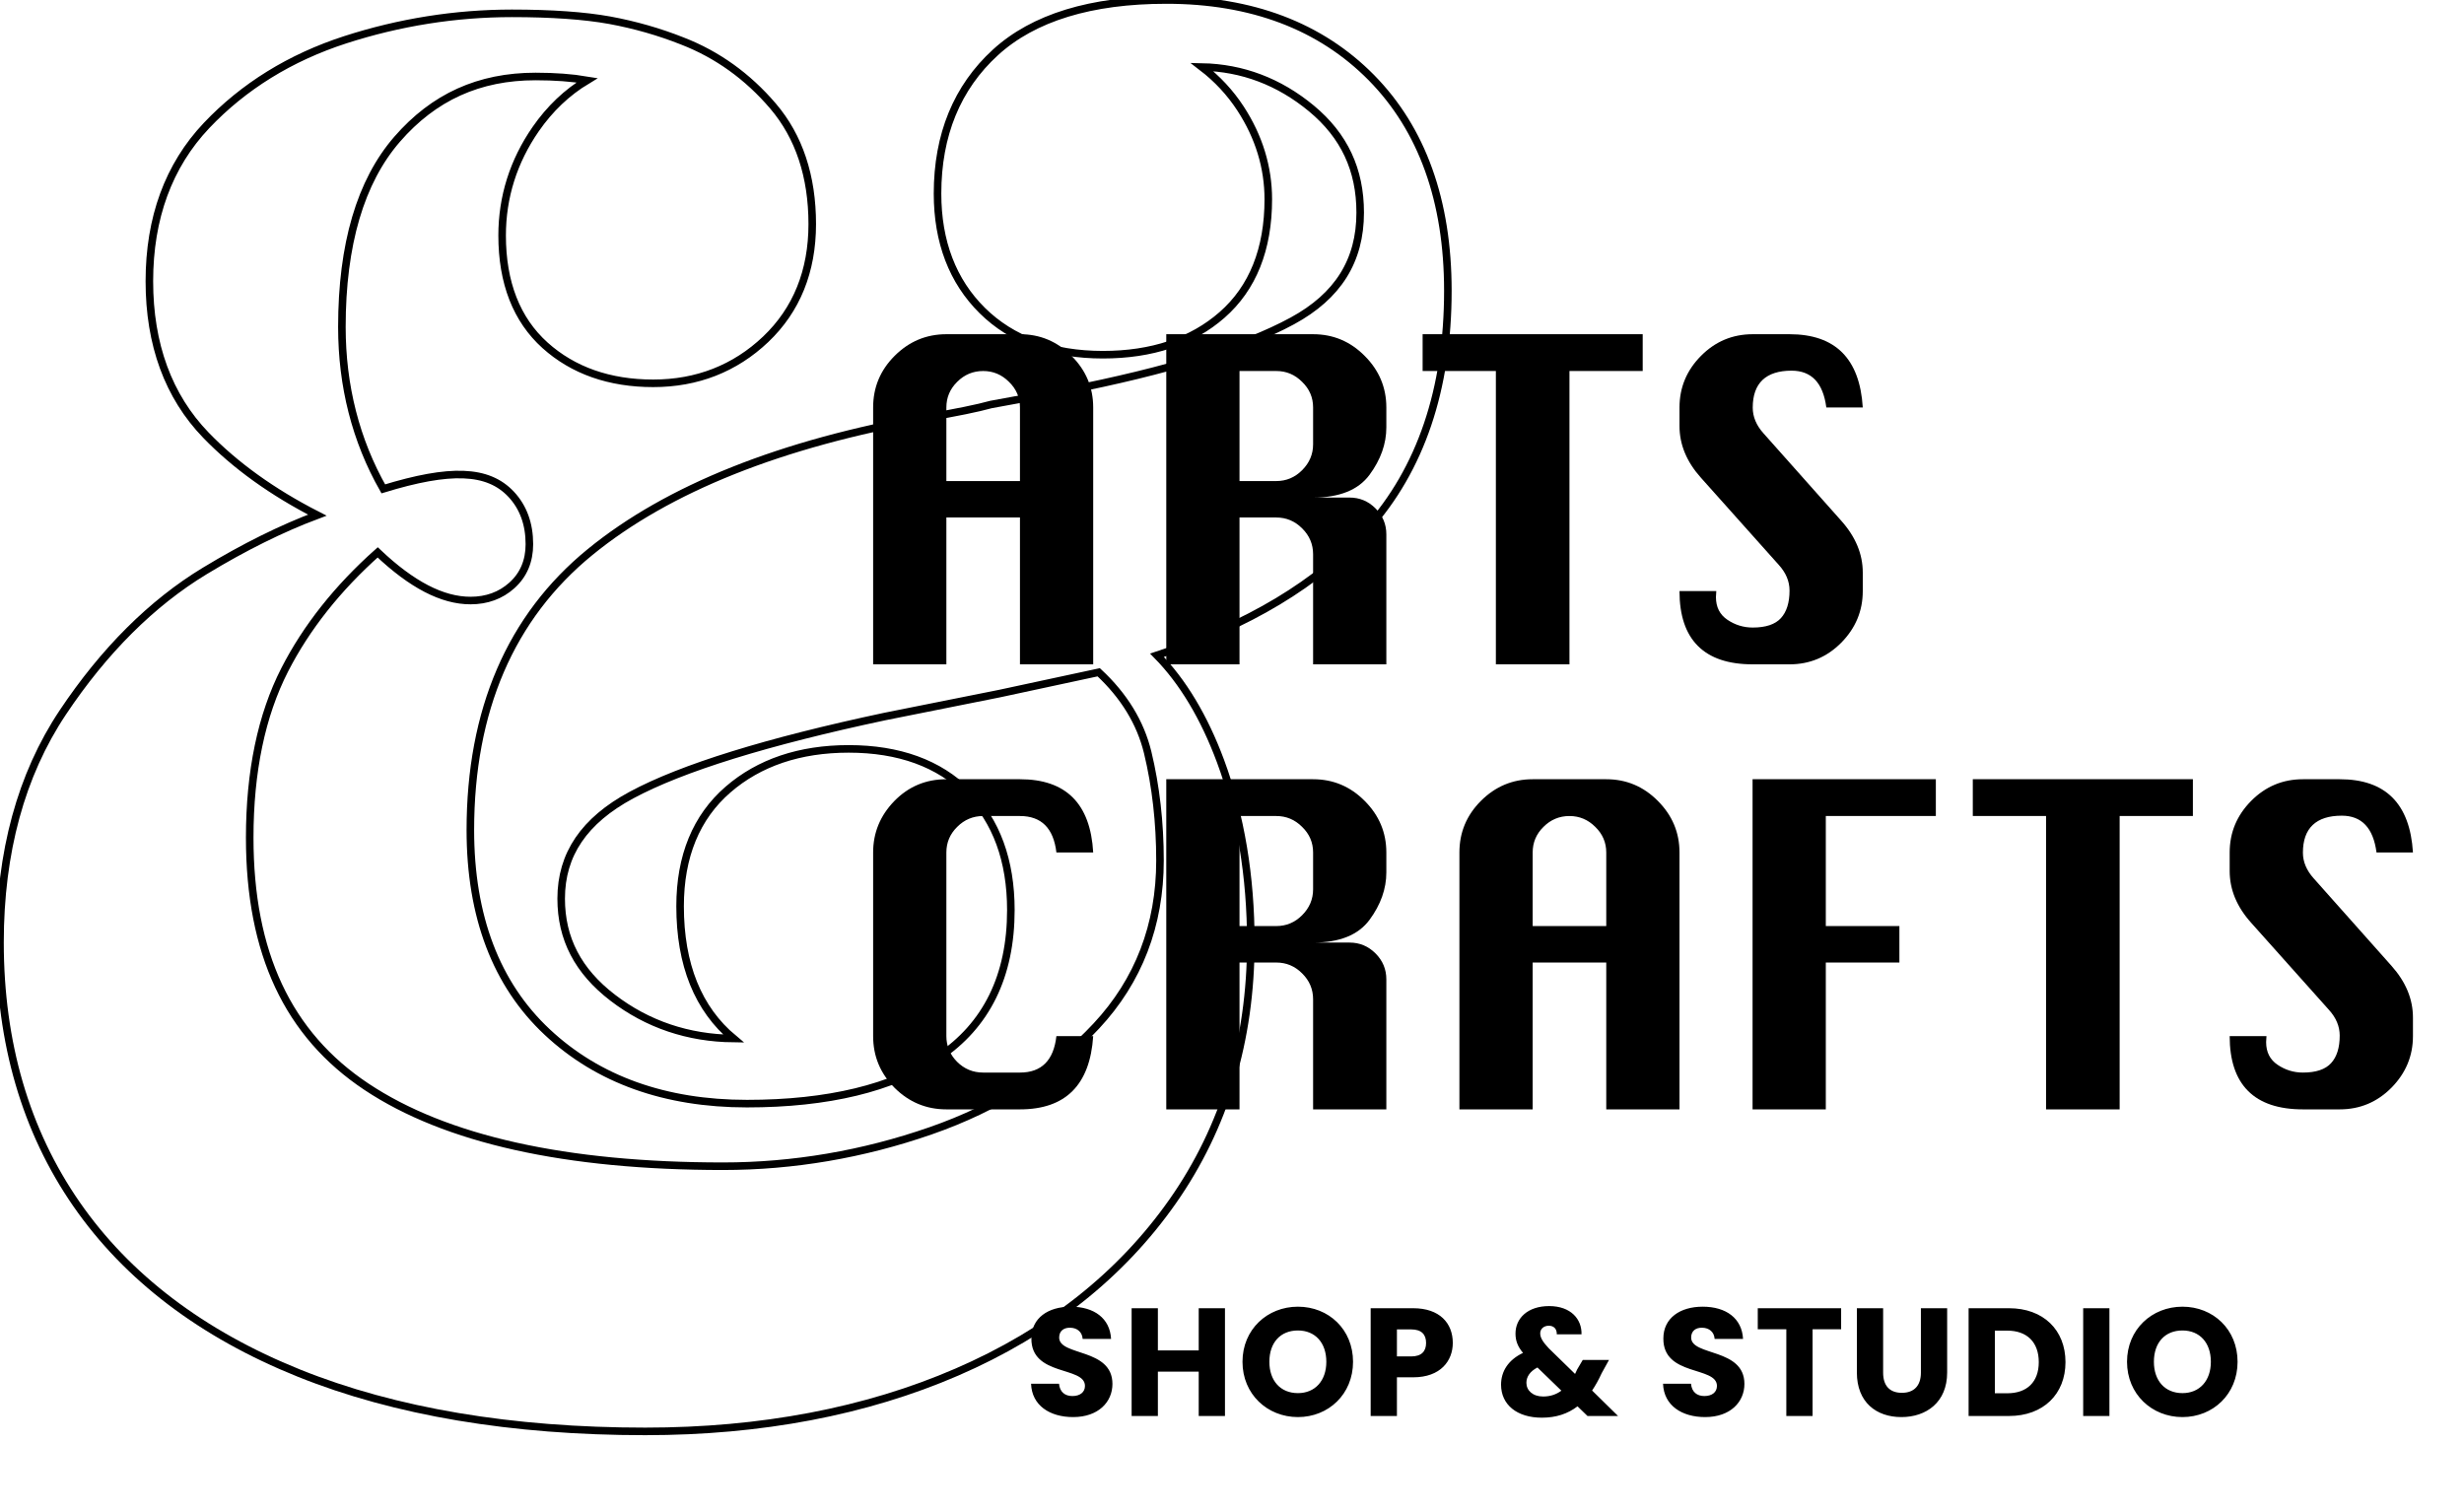
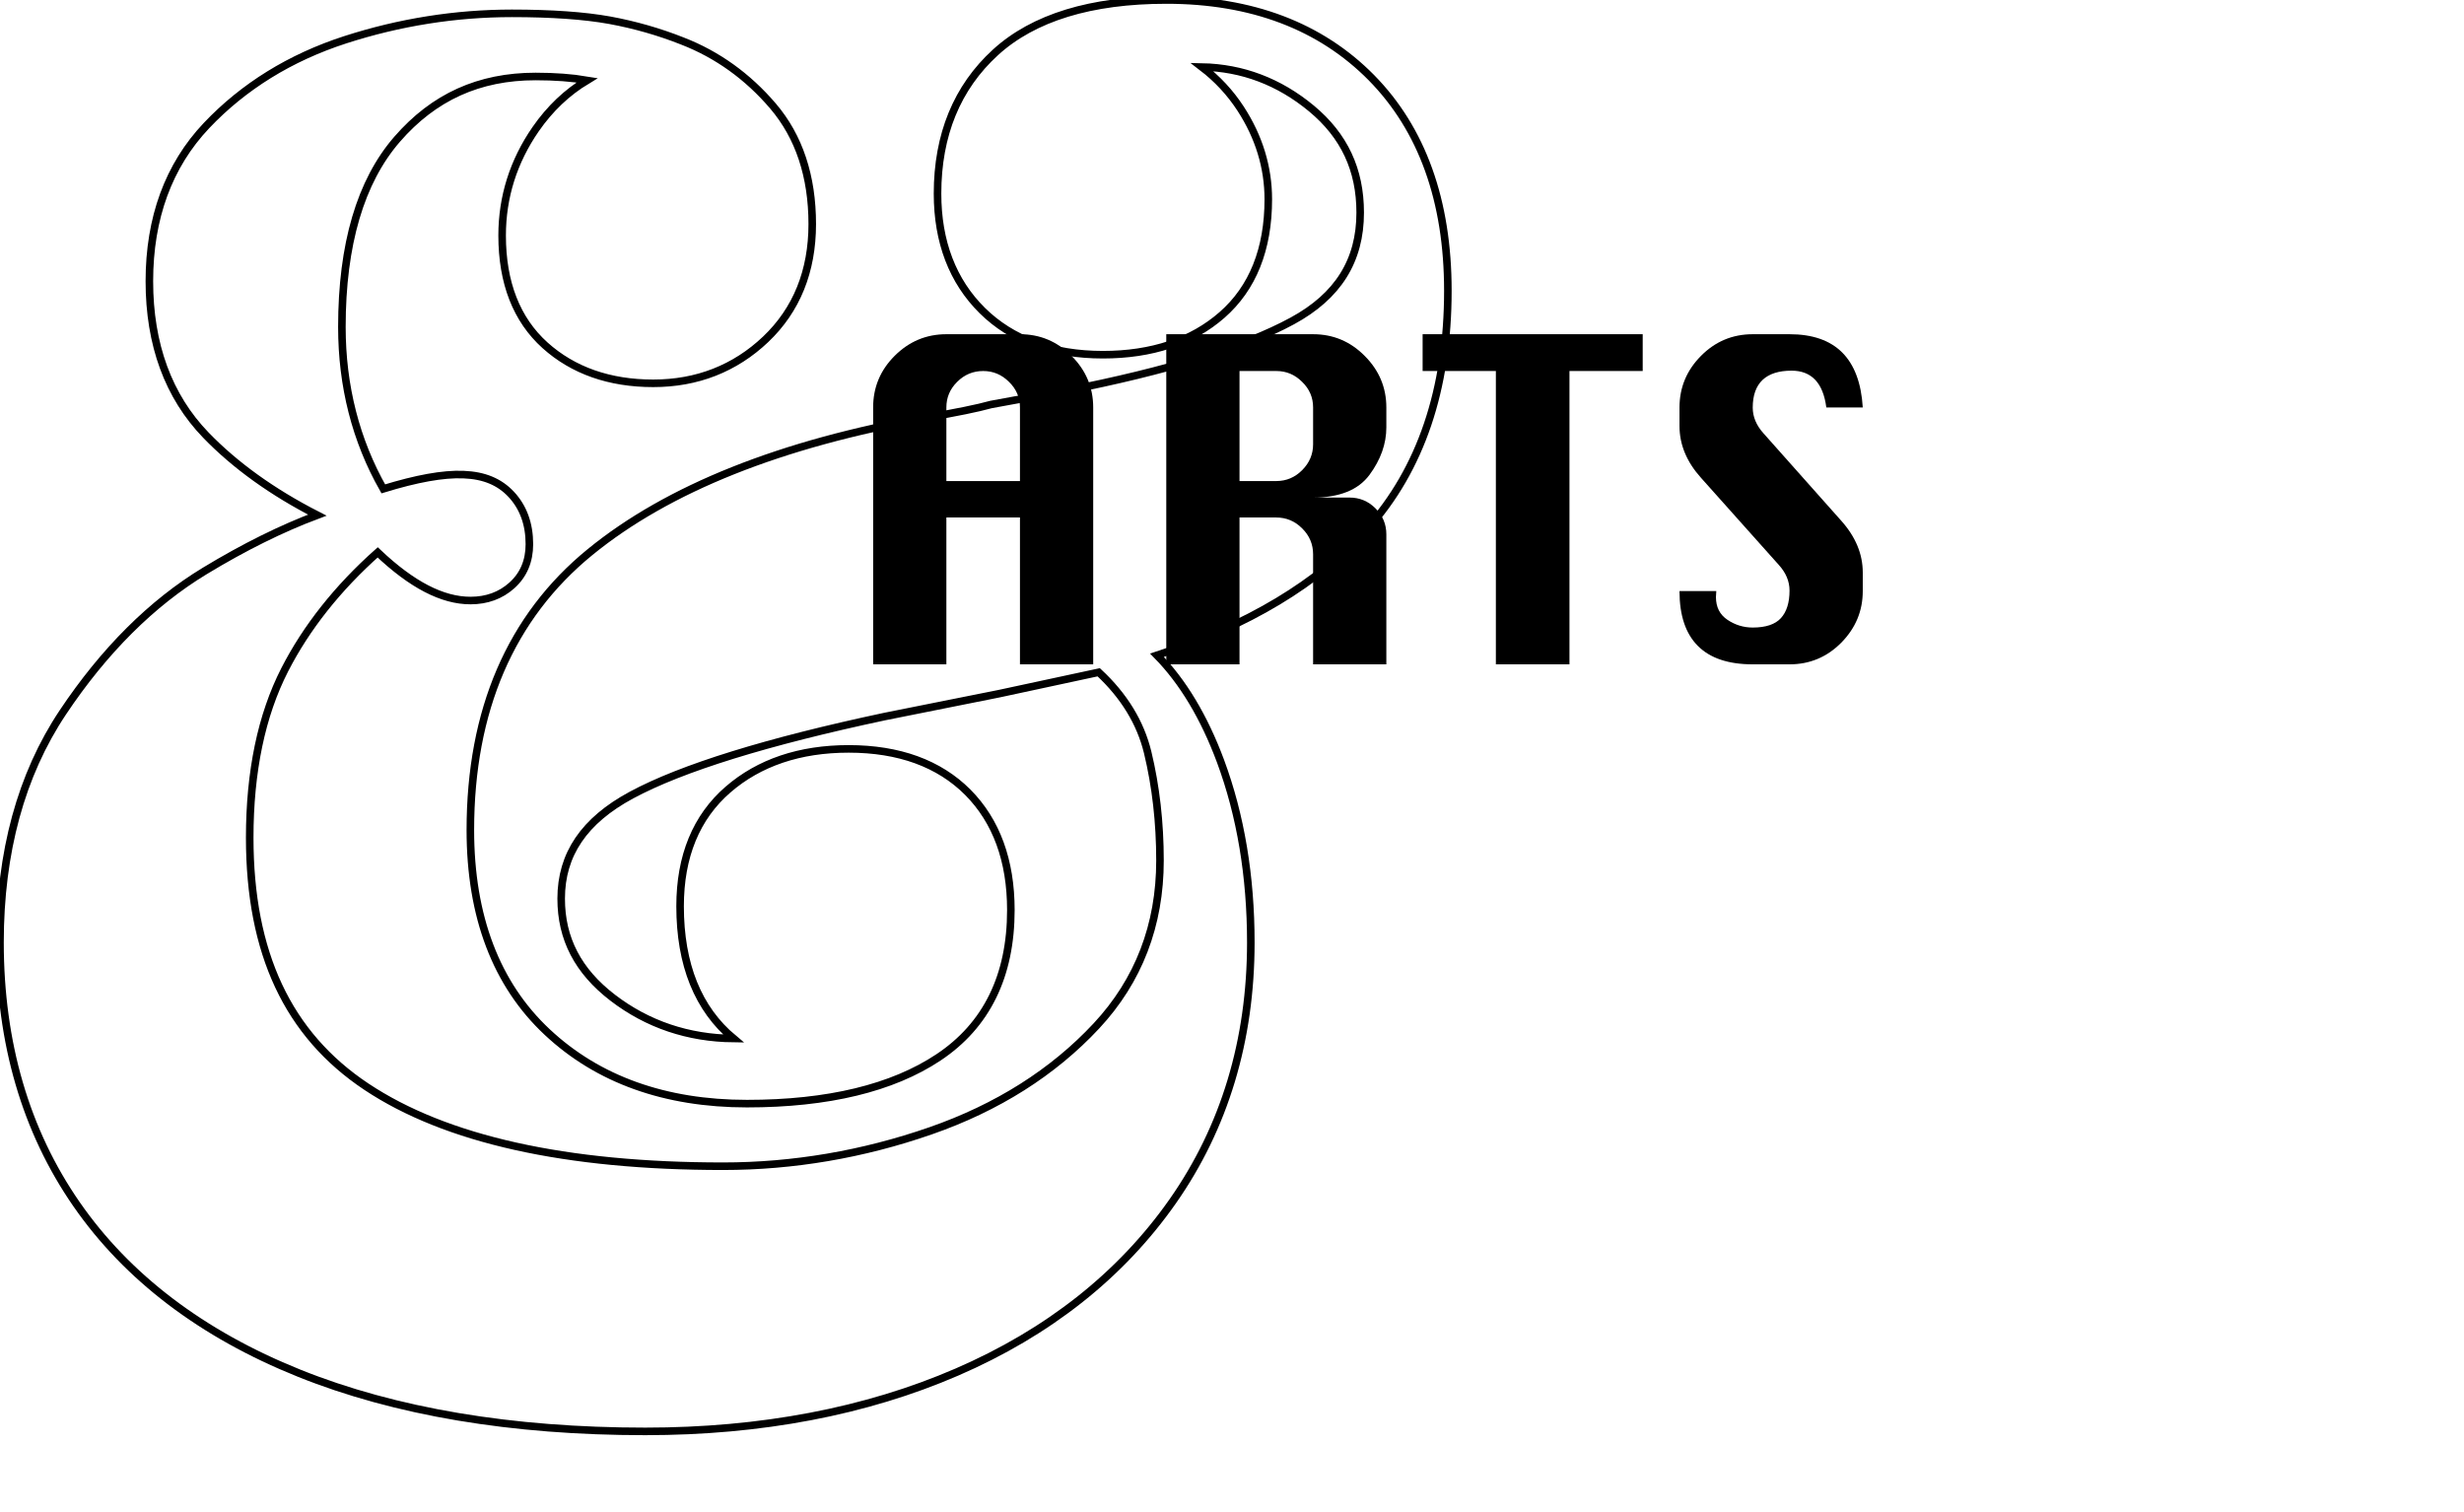
<svg xmlns="http://www.w3.org/2000/svg" width="163" height="100" viewBox="0 0 163 100" fill="none">
  <g clip-path="url(#clip0_0_267)">
    <path fill-rule="evenodd" clip-rule="evenodd" d="M90.72 5.136C87.357 1.728 82.797 0 77.165 0C72.176 0 68.371 1.165 65.853 3.464C63.31 5.785 62.02 8.928 62.02 12.804C62.02 15.995 63.017 18.6 64.982 20.544C66.947 22.481 69.632 23.463 72.959 23.463C76.198 23.463 78.85 22.578 80.841 20.833C82.872 19.054 83.901 16.48 83.901 13.182C83.901 11.072 83.284 9.051 82.064 7.179C81.38 6.13 80.526 5.21 79.508 4.431C82.182 4.483 84.616 5.404 86.751 7.172C88.925 8.975 89.98 11.228 89.98 14.064C89.98 17.244 88.511 19.589 85.487 21.23C82.258 22.984 77.204 24.541 70.476 25.855L65.558 26.757C64.677 27.002 63.258 27.291 61.336 27.621C51.685 29.323 44.181 32.317 39.034 36.519C33.779 40.808 31.115 46.994 31.115 54.906C31.115 60.62 32.826 65.116 36.2 68.27C39.556 71.412 44 73.004 49.414 73.004C54.768 73.004 59.03 71.975 62.082 69.945C65.26 67.834 66.871 64.555 66.871 60.2C66.871 56.928 65.911 54.305 64.017 52.402C62.119 50.502 59.47 49.538 56.142 49.538C52.906 49.538 50.219 50.445 48.159 52.23C46.056 54.052 44.99 56.647 44.99 59.947C44.99 63.811 46.176 66.742 48.523 68.699C45.521 68.667 42.833 67.76 40.533 65.998C38.238 64.238 37.123 62.094 37.123 59.443C37.123 56.518 38.644 54.277 41.772 52.594C45.106 50.799 50.751 49.05 58.536 47.396L66.116 45.881L72.683 44.47C74.354 46.021 75.443 47.801 75.922 49.772C76.462 52.005 76.736 54.41 76.736 56.923C76.736 61.19 75.32 64.874 72.525 67.868C69.667 70.933 65.976 73.267 61.558 74.803C57.089 76.357 52.471 77.144 47.837 77.144C37.425 77.144 29.485 75.375 24.241 71.885C19.045 68.429 16.519 63.039 16.519 55.409C16.519 51.045 17.297 47.311 18.833 44.309C20.265 41.511 22.332 38.901 24.985 36.539C27.246 38.681 29.262 39.725 31.124 39.725C32.203 39.725 33.124 39.388 33.862 38.724C34.631 38.034 35.02 37.117 35.02 35.997C35.02 34.662 34.616 33.553 33.816 32.697C32.274 31.053 29.767 30.986 25.356 32.337C23.538 29.136 22.617 25.538 22.617 21.627C22.617 16.176 23.848 11.996 26.273 9.208C28.697 6.417 31.692 5.059 35.432 5.059C36.7 5.059 37.837 5.143 38.836 5.311C37.511 6.109 36.374 7.188 35.436 8.542C33.963 10.671 33.217 13.037 33.217 15.578C33.217 18.702 34.172 21.146 36.057 22.843C37.912 24.509 40.318 25.356 43.212 25.356C46.112 25.356 48.614 24.377 50.65 22.445C52.695 20.501 53.732 17.936 53.732 14.821C53.732 11.661 52.859 9.034 51.138 7.017C49.464 5.054 47.445 3.605 45.143 2.714C43.624 2.11 42.007 1.646 40.333 1.338C38.663 1.036 36.484 0.882 33.857 0.882C30.134 0.882 26.428 1.471 22.839 2.63C19.2 3.809 16.113 5.718 13.663 8.303C11.154 10.952 9.881 14.418 9.881 18.601C9.881 22.79 11.139 26.215 13.619 28.782C15.552 30.784 18.026 32.561 20.99 34.076C18.632 34.96 16.139 36.196 13.548 37.766C10.045 39.889 6.883 43.038 4.154 47.128C1.398 51.257 0 56.377 0 62.342C0 68.981 1.702 74.805 5.058 79.65C8.41 84.491 13.363 88.253 19.782 90.833C26.141 93.389 33.848 94.685 42.686 94.685C50.348 94.685 57.283 93.365 63.299 90.761C69.358 88.14 74.162 84.34 77.577 79.467C81.005 74.577 82.745 68.815 82.745 62.342C82.745 57.965 82.07 53.931 80.741 50.35C79.654 47.43 78.245 45.083 76.539 43.346C82.545 41.382 87.215 38.579 90.437 34.996C93.982 31.053 95.78 25.747 95.78 19.231C95.78 13.286 94.077 8.544 90.72 5.136Z" stroke="black" stroke-width="0.5" />
    <path d="M57.76 43.945V26.953C57.76 25.626 58.234 24.488 59.181 23.541C60.137 22.585 61.278 22.108 62.605 22.108H67.473C68.8 22.108 69.937 22.585 70.885 23.541C71.84 24.496 72.318 25.634 72.318 26.953V43.945H67.473V34.232H62.605V43.945H57.76ZM62.605 31.821H67.473V26.953C67.473 26.293 67.23 25.728 66.745 25.258C66.267 24.78 65.699 24.542 65.039 24.542C64.372 24.542 63.799 24.78 63.322 25.258C62.844 25.728 62.605 26.293 62.605 26.953V31.821ZM77.152 43.945V22.108H86.865C88.192 22.108 89.329 22.585 90.277 23.541C91.233 24.496 91.71 25.634 91.71 26.953V28.272C91.71 29.357 91.339 30.403 90.596 31.411C89.853 32.412 88.609 32.913 86.865 32.913H89.276C89.944 32.913 90.516 33.152 90.994 33.629C91.472 34.107 91.71 34.679 91.71 35.347V43.945H86.865V36.666C86.865 35.999 86.623 35.426 86.137 34.949C85.66 34.471 85.091 34.232 84.431 34.232H81.997V43.945H77.152ZM81.997 31.821H84.431C85.091 31.821 85.66 31.582 86.137 31.104C86.623 30.619 86.865 30.047 86.865 29.387V26.953C86.865 26.293 86.623 25.728 86.137 25.258C85.66 24.78 85.091 24.542 84.431 24.542H81.997V31.821ZM98.956 43.945V24.542H94.11V22.108H108.669V24.542H103.824V43.945H98.956ZM123.227 26.953H120.816C120.604 25.33 119.838 24.519 118.518 24.519C117.669 24.519 117.028 24.724 116.596 25.133C116.164 25.543 115.948 26.153 115.948 26.964C115.948 27.571 116.187 28.14 116.665 28.67L121.805 34.448C122.753 35.51 123.227 36.651 123.227 37.872V39.1C123.227 40.412 122.753 41.549 121.805 42.512C120.858 43.468 119.716 43.945 118.382 43.945H115.948C114.34 43.945 113.131 43.54 112.32 42.728C111.508 41.917 111.103 40.708 111.103 39.1H113.537C113.522 39.267 113.514 39.4 113.514 39.498C113.514 40.158 113.768 40.658 114.276 40.999C114.784 41.341 115.341 41.511 115.948 41.511C116.812 41.511 117.434 41.303 117.813 40.886C118.192 40.469 118.382 39.862 118.382 39.066C118.382 38.452 118.143 37.883 117.665 37.36L112.524 31.605C111.577 30.551 111.103 29.41 111.103 28.181V26.953C111.103 25.634 111.577 24.496 112.524 23.541C113.472 22.585 114.613 22.108 115.948 22.108H118.382C121.415 22.108 123.03 23.723 123.227 26.953Z" fill="black" />
-     <path d="M72.318 68.538C72.106 71.768 70.491 73.383 67.473 73.383H62.605C61.278 73.383 60.137 72.909 59.181 71.961C58.234 71.006 57.76 69.865 57.76 68.538V56.39C57.76 55.086 58.226 53.953 59.159 52.99C60.099 52.027 61.248 51.545 62.605 51.545H67.473C70.521 51.545 72.136 53.16 72.318 56.39H69.884C69.695 54.783 68.891 53.979 67.473 53.979H65.039C64.372 53.979 63.799 54.218 63.322 54.696C62.844 55.166 62.605 55.731 62.605 56.39V68.538C62.605 69.19 62.84 69.755 63.31 70.232C63.788 70.71 64.364 70.949 65.039 70.949H67.473C68.898 70.949 69.702 70.145 69.884 68.538H72.318ZM77.152 73.383V51.545H86.865C88.192 51.545 89.329 52.023 90.277 52.978C91.233 53.934 91.71 55.071 91.71 56.39V57.71C91.71 58.794 91.339 59.84 90.596 60.849C89.853 61.85 88.609 62.35 86.865 62.35H89.276C89.944 62.35 90.516 62.589 90.994 63.067C91.472 63.544 91.71 64.117 91.71 64.784V73.383H86.865V66.104C86.865 65.436 86.623 64.864 86.137 64.386C85.66 63.908 85.091 63.67 84.431 63.67H81.997V73.383H77.152ZM81.997 61.258H84.431C85.091 61.258 85.66 61.02 86.137 60.542C86.623 60.056 86.865 59.484 86.865 58.824V56.39C86.865 55.731 86.623 55.166 86.137 54.696C85.66 54.218 85.091 53.979 84.431 53.979H81.997V61.258ZM96.544 73.383V56.39C96.544 55.063 97.018 53.926 97.966 52.978C98.921 52.023 100.063 51.545 101.39 51.545H106.258C107.584 51.545 108.722 52.023 109.67 52.978C110.625 53.934 111.103 55.071 111.103 56.39V73.383H106.258V63.67H101.39V73.383H96.544ZM101.39 61.258H106.258V56.39C106.258 55.731 106.015 55.166 105.53 54.696C105.052 54.218 104.483 53.979 103.824 53.979C103.156 53.979 102.584 54.218 102.106 54.696C101.628 55.166 101.39 55.731 101.39 56.39V61.258ZM115.937 73.383V51.545H128.061V53.979H120.782V61.258H125.65V63.67H120.782V73.383H115.937ZM135.352 73.383V53.979H130.506V51.545H145.065V53.979H140.22V73.383H135.352ZM159.623 56.39H157.212C157 54.768 156.234 53.956 154.915 53.956C154.065 53.956 153.425 54.161 152.992 54.571C152.56 54.98 152.344 55.59 152.344 56.402C152.344 57.008 152.583 57.577 153.061 58.108L158.202 63.886C159.149 64.947 159.623 66.088 159.623 67.309V68.538C159.623 69.849 159.149 70.987 158.202 71.95C157.254 72.905 156.113 73.383 154.778 73.383H152.344C150.737 73.383 149.527 72.977 148.716 72.166C147.905 71.355 147.499 70.145 147.499 68.538H149.933C149.918 68.704 149.91 68.837 149.91 68.936C149.91 69.595 150.164 70.096 150.672 70.437C151.18 70.778 151.737 70.949 152.344 70.949C153.209 70.949 153.83 70.74 154.209 70.323C154.589 69.906 154.778 69.3 154.778 68.504C154.778 67.889 154.539 67.321 154.062 66.797L148.921 61.042C147.973 59.988 147.499 58.847 147.499 57.619V56.39C147.499 55.071 147.973 53.934 148.921 52.978C149.868 52.023 151.01 51.545 152.344 51.545H154.778C157.811 51.545 159.426 53.16 159.623 56.39Z" fill="black" />
-     <path d="M73.591 91.544C73.591 89.157 70.067 89.716 70.067 88.477C70.067 88.03 70.382 87.817 70.798 87.827C71.265 87.837 71.59 88.111 71.621 88.568H73.5C73.429 87.207 72.382 86.435 70.829 86.435C69.336 86.435 68.229 87.187 68.229 88.538C68.208 91.067 71.773 90.356 71.773 91.676C71.773 92.092 71.448 92.346 70.94 92.346C70.453 92.346 70.108 92.082 70.057 91.534H68.208C68.259 92.976 69.457 93.738 70.991 93.738C72.657 93.738 73.591 92.742 73.591 91.544ZM79.298 93.666H81.035V86.537H79.298V89.33H76.597V86.537H74.86V93.666H76.597V90.731H79.298V93.666ZM89.507 90.081C89.507 87.938 87.892 86.435 85.861 86.435C83.84 86.435 82.194 87.938 82.194 90.081C82.194 92.224 83.84 93.738 85.861 93.738C87.882 93.738 89.507 92.224 89.507 90.081ZM83.972 90.081C83.972 88.812 84.703 88.009 85.861 88.009C86.998 88.009 87.74 88.812 87.74 90.081C87.74 91.331 86.998 92.153 85.861 92.153C84.703 92.153 83.972 91.331 83.972 90.081ZM92.41 89.726V87.938H93.354C94.045 87.938 94.339 88.284 94.339 88.832C94.339 89.38 94.045 89.726 93.354 89.726H92.41ZM96.106 88.832C96.106 87.522 95.233 86.537 93.486 86.537H90.673V93.666H92.41V91.107H93.486C95.304 91.107 96.106 90.01 96.106 88.832ZM104.621 88.263C104.651 87.278 103.93 86.395 102.478 86.395C101.056 86.395 100.254 87.207 100.254 88.213C100.254 88.67 100.386 89.055 100.751 89.492C99.766 89.96 99.299 90.721 99.299 91.595C99.299 92.915 100.345 93.778 102 93.778C102.935 93.778 103.707 93.524 104.357 93.027L105.017 93.666H107.038L105.322 91.981C105.545 91.645 105.758 91.27 105.951 90.843L106.439 89.96H104.702L104.326 90.599C104.286 90.701 104.235 90.792 104.194 90.884L102.457 89.188C102.082 88.791 101.889 88.497 101.889 88.202C101.889 87.898 102.132 87.695 102.457 87.695C102.762 87.695 102.996 87.877 102.986 88.263H104.621ZM102.082 92.377C101.391 92.377 100.975 91.97 100.975 91.473C100.975 91.067 101.218 90.711 101.706 90.457L103.29 91.991C102.945 92.245 102.549 92.377 102.082 92.377ZM115.398 91.544C115.398 89.157 111.874 89.716 111.874 88.477C111.874 88.03 112.189 87.817 112.605 87.827C113.072 87.837 113.397 88.111 113.428 88.568H115.307C115.236 87.207 114.19 86.435 112.636 86.435C111.143 86.435 110.036 87.187 110.036 88.538C110.015 91.067 113.58 90.356 113.58 91.676C113.58 92.092 113.255 92.346 112.747 92.346C112.26 92.346 111.915 92.082 111.864 91.534H110.015C110.066 92.976 111.265 93.738 112.798 93.738C114.464 93.738 115.398 92.742 115.398 91.544ZM116.281 87.928H118.17V93.666H119.907V87.928H121.796V86.537H116.281V87.928ZM122.837 90.792C122.837 92.763 124.127 93.738 125.782 93.738C127.428 93.738 128.809 92.763 128.809 90.792V86.537H127.072V90.802C127.072 91.645 126.635 92.133 125.813 92.133C124.99 92.133 124.574 91.645 124.574 90.802V86.537H122.837V90.792ZM132.9 86.537H130.228V93.666H132.9C135.175 93.666 136.637 92.214 136.637 90.102C136.637 87.979 135.175 86.537 132.9 86.537ZM131.965 92.163V88.02H132.788C134.098 88.02 134.87 88.791 134.87 90.102C134.87 91.412 134.098 92.163 132.788 92.163H131.965ZM137.808 93.666H139.544V86.537H137.808V93.666ZM148.021 90.081C148.021 87.938 146.406 86.435 144.375 86.435C142.354 86.435 140.708 87.938 140.708 90.081C140.708 92.224 142.354 93.738 144.375 93.738C146.396 93.738 148.021 92.224 148.021 90.081ZM142.486 90.081C142.486 88.812 143.217 88.009 144.375 88.009C145.512 88.009 146.254 88.812 146.254 90.081C146.254 91.331 145.512 92.153 144.375 92.153C143.217 92.153 142.486 91.331 142.486 90.081Z" fill="black" />
  </g>
  <defs>
    <clipPath id="clip0_0_267">
      <rect width="162.326" height="99.666" fill="white" />
    </clipPath>
  </defs>
</svg>